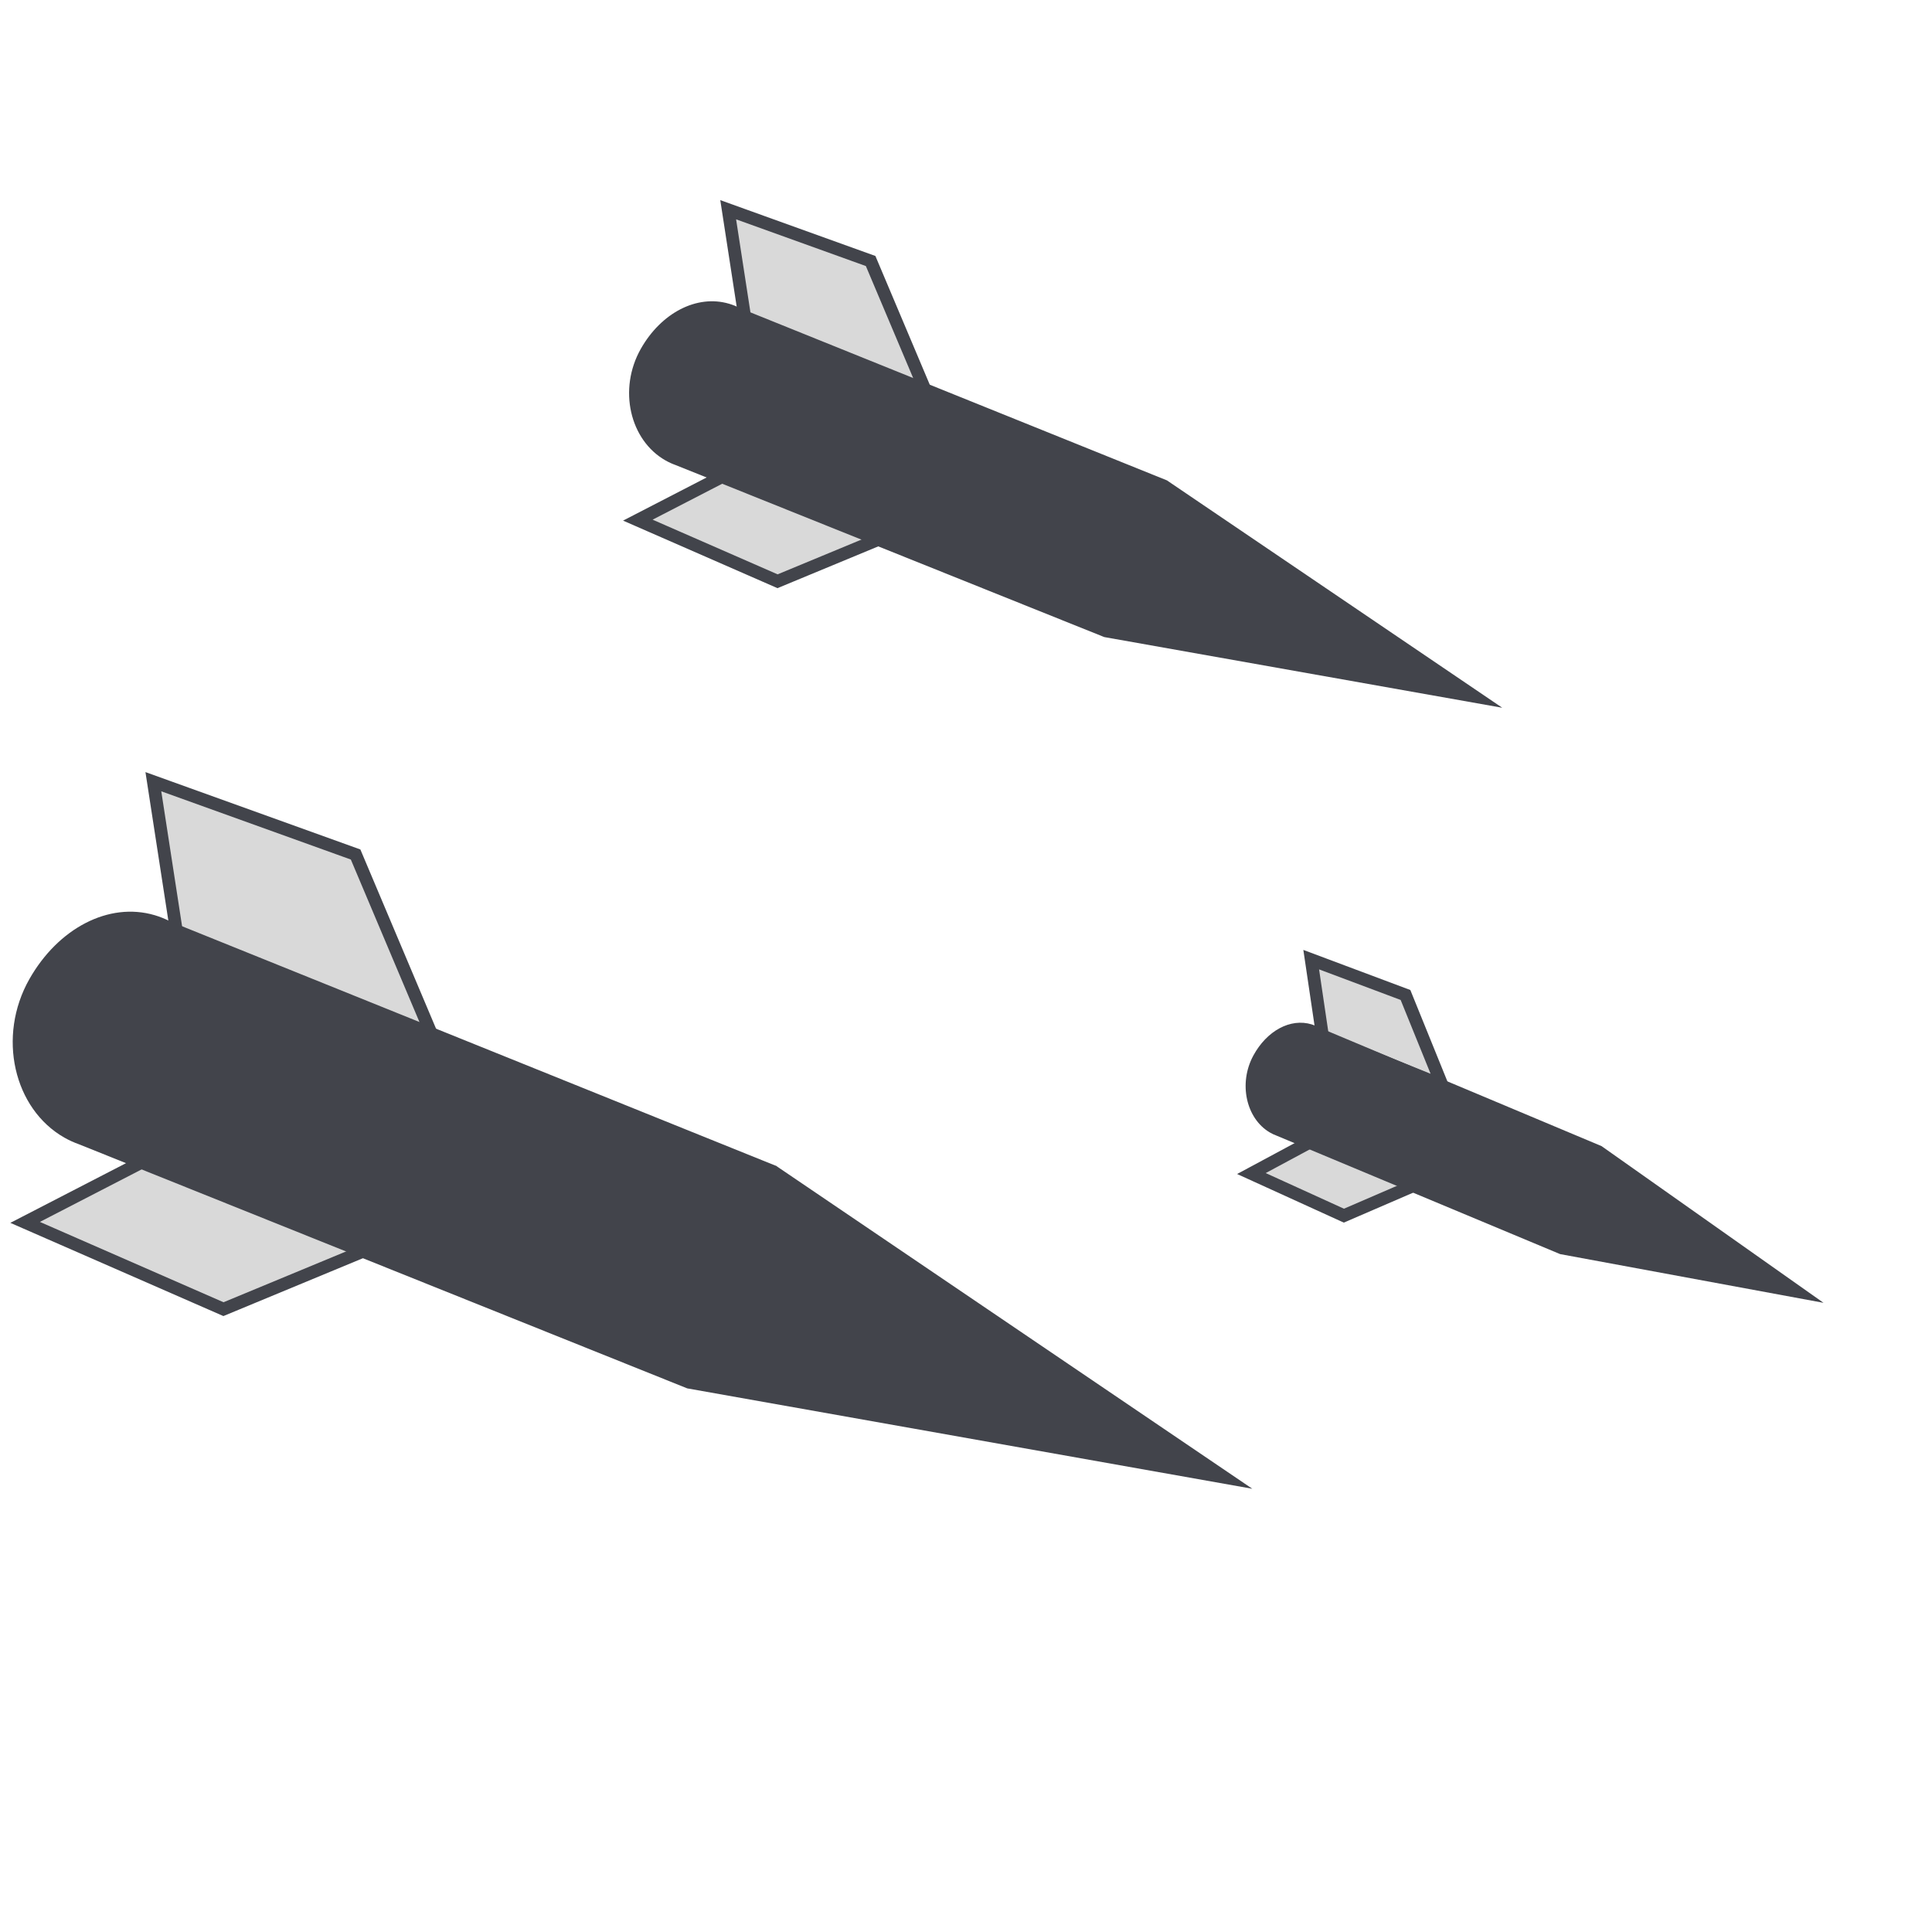
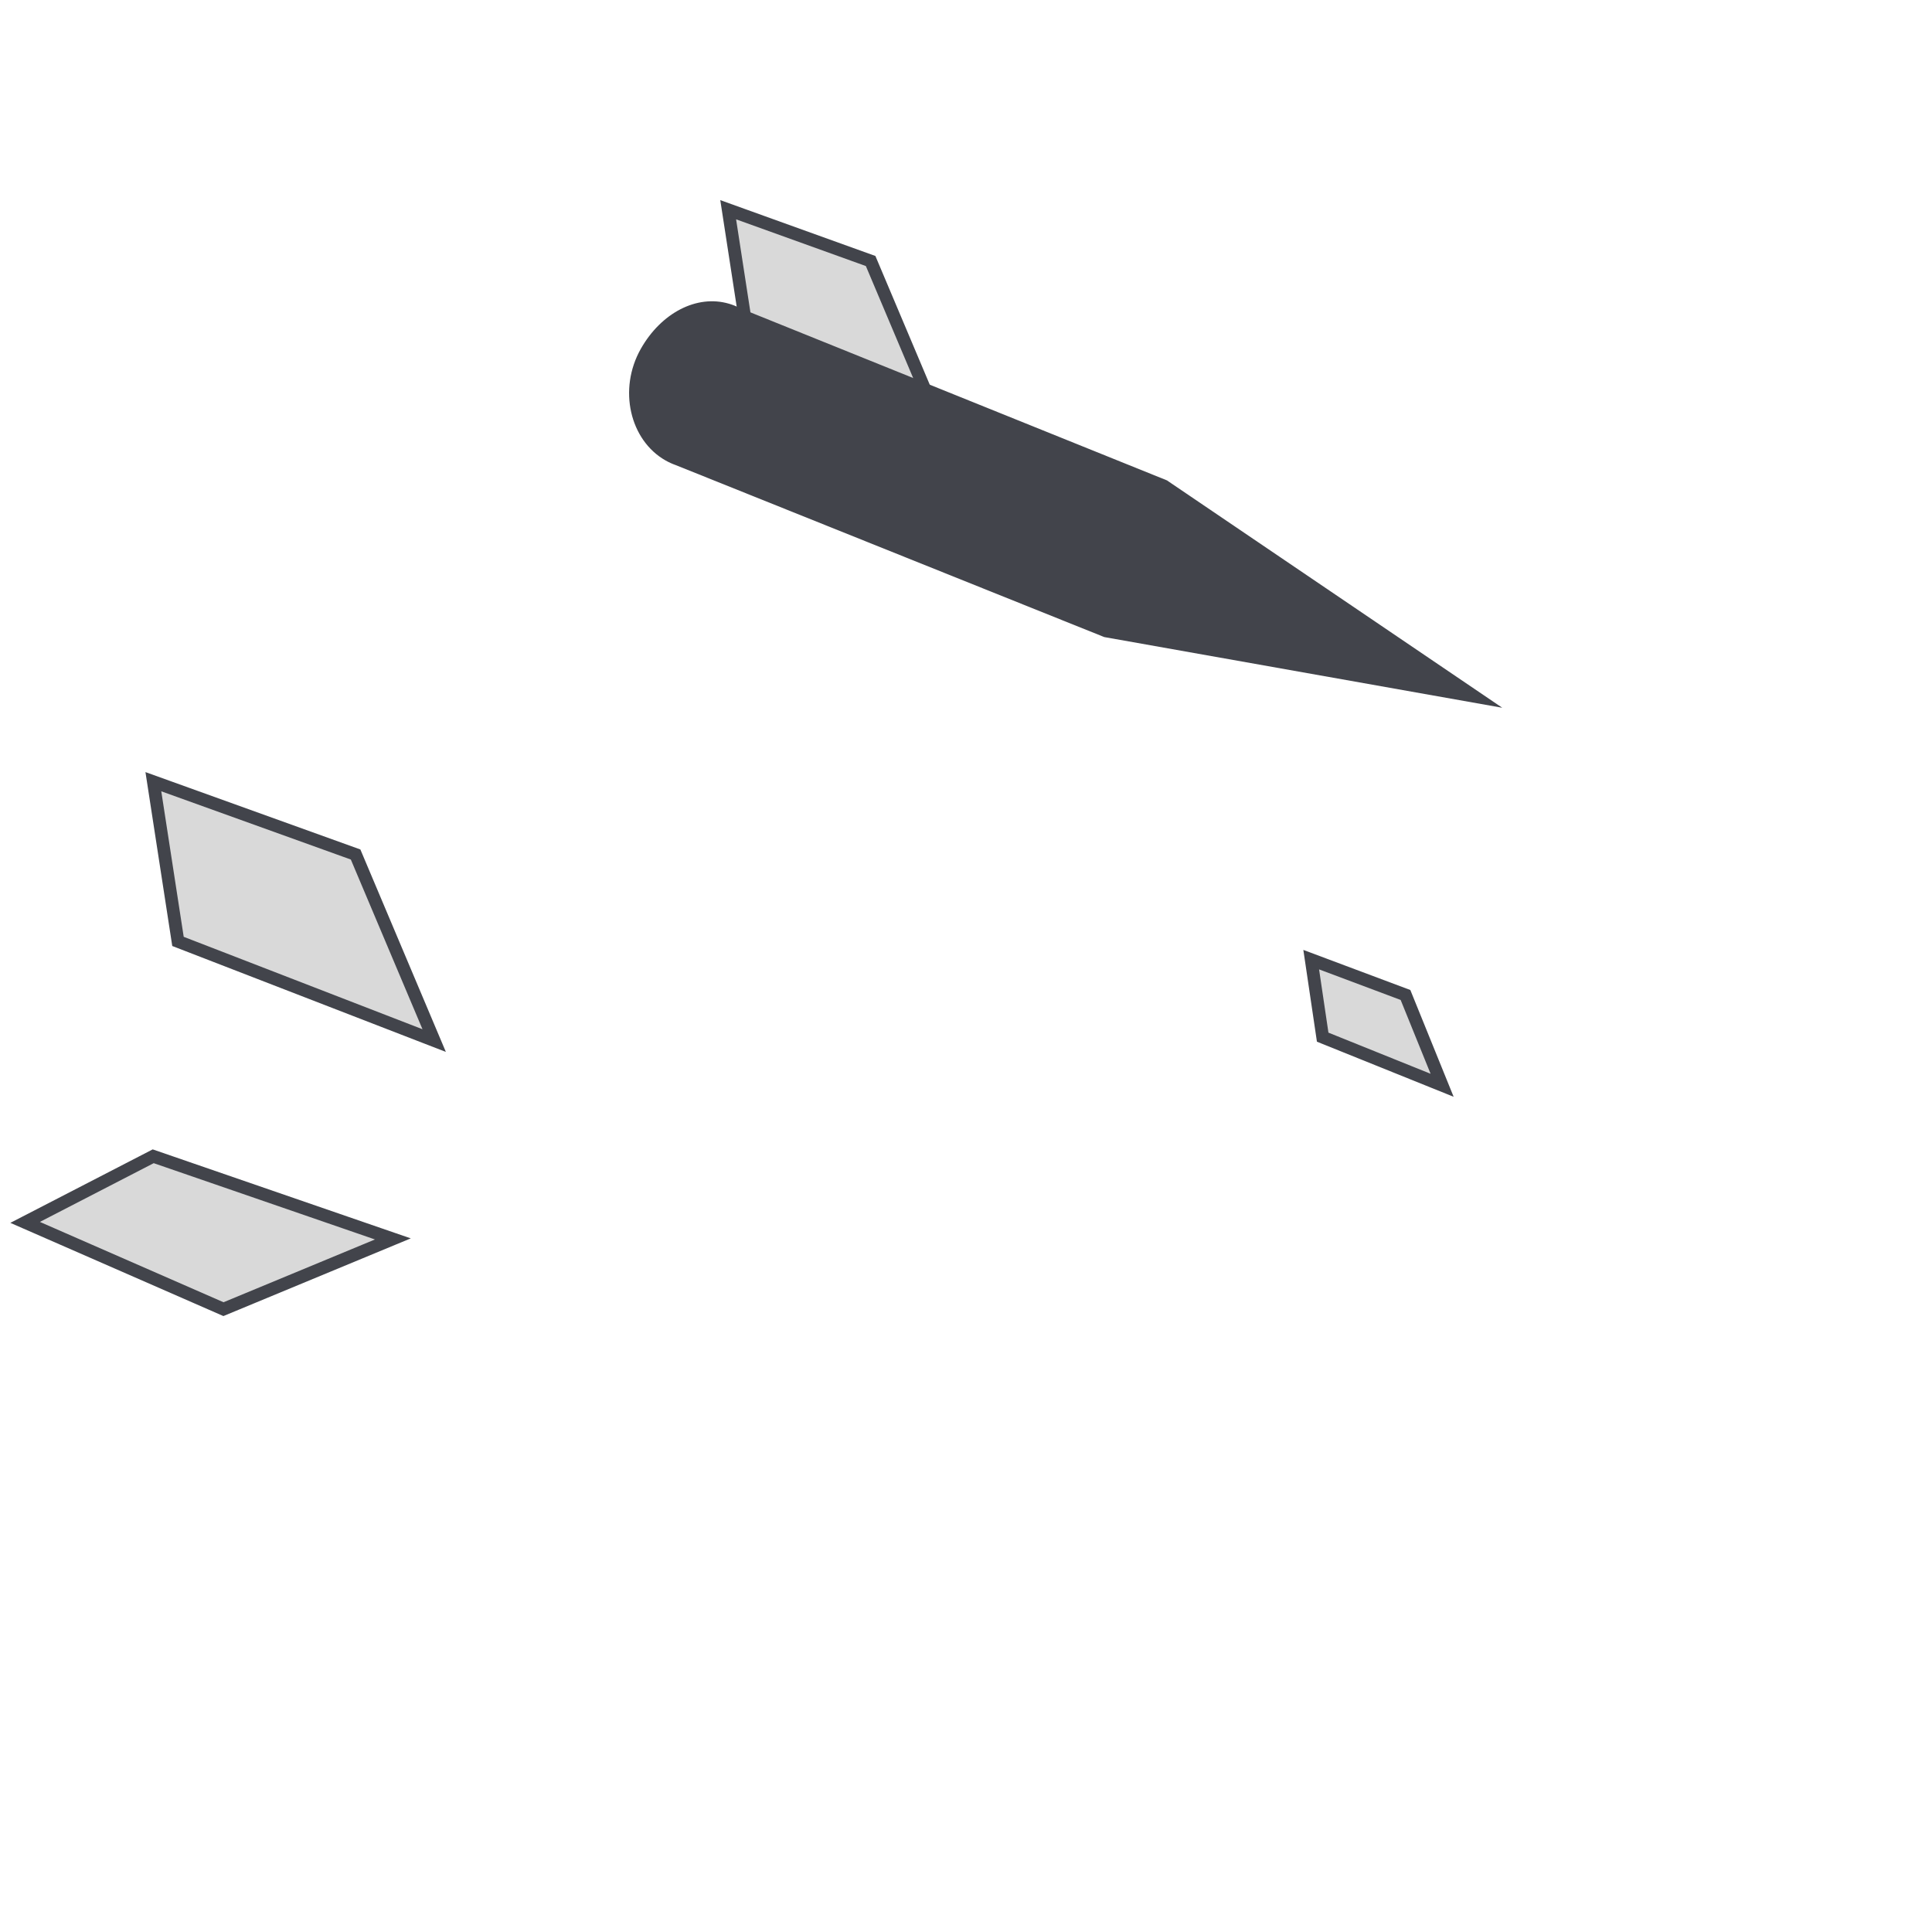
<svg xmlns="http://www.w3.org/2000/svg" width="152" height="152" viewBox="0 0 152 152" fill="none">
  <path d="M27.977 67.228L34.159 81.867L14.003 74.065L12.066 61.5L27.977 67.228Z" fill="#D9D9D9" stroke="#42444B" />
  <path d="M1.976 96.171L12.054 90.97L30.909 97.472L17.581 102.998L1.976 96.171Z" fill="#D9D9D9" stroke="#42444B" />
-   <path d="M6.21 90.025C5.82 89.887 5.438 89.714 5.065 89.502C1.091 87.247 -0.256 81.556 2.315 77.024C4.572 73.048 8.54 70.936 12.163 72.001L12.165 72.001C12.587 72.125 13.004 72.293 13.414 72.505L61.123 91.751L61.118 91.763L98.526 117.128L54.07 109.231L6.21 90.025Z" fill="#42444B" />
  <path d="M110.577 78.28L113.459 85.385L104.062 81.599L103.159 75.5L110.577 78.28Z" fill="#D9D9D9" stroke="#42444B" />
-   <path d="M98.455 92.328L103.153 89.803L111.943 92.959L105.73 95.642L98.455 92.328Z" fill="#D9D9D9" stroke="#42444B" />
-   <path d="M100.429 89.344C100.247 89.278 100.069 89.193 99.895 89.091C98.042 87.996 97.414 85.234 98.613 83.034C99.665 81.104 101.515 80.079 103.204 80.596L103.205 80.596C103.402 80.656 103.596 80.738 103.787 80.841L126.029 90.182L126.026 90.188L143.466 102.499L122.741 98.666L100.429 89.344Z" fill="#42444B" />
  <path d="M68.497 20.535L72.852 30.846L58.654 25.351L57.29 16.5L68.497 20.535Z" fill="#D9D9D9" stroke="#42444B" />
-   <path d="M50.182 40.922L57.28 37.258L70.562 41.838L61.173 45.73L50.182 40.922Z" fill="#D9D9D9" stroke="#42444B" />
  <path d="M53.164 36.592C52.89 36.495 52.62 36.373 52.358 36.224C49.558 34.636 48.609 30.627 50.421 27.435C52.01 24.634 54.805 23.146 57.358 23.896L57.359 23.896C57.656 23.984 57.95 24.102 58.239 24.252L91.844 37.808L91.841 37.816L118.191 55.683L86.876 50.121L53.164 36.592Z" fill="#42444B" />
</svg>